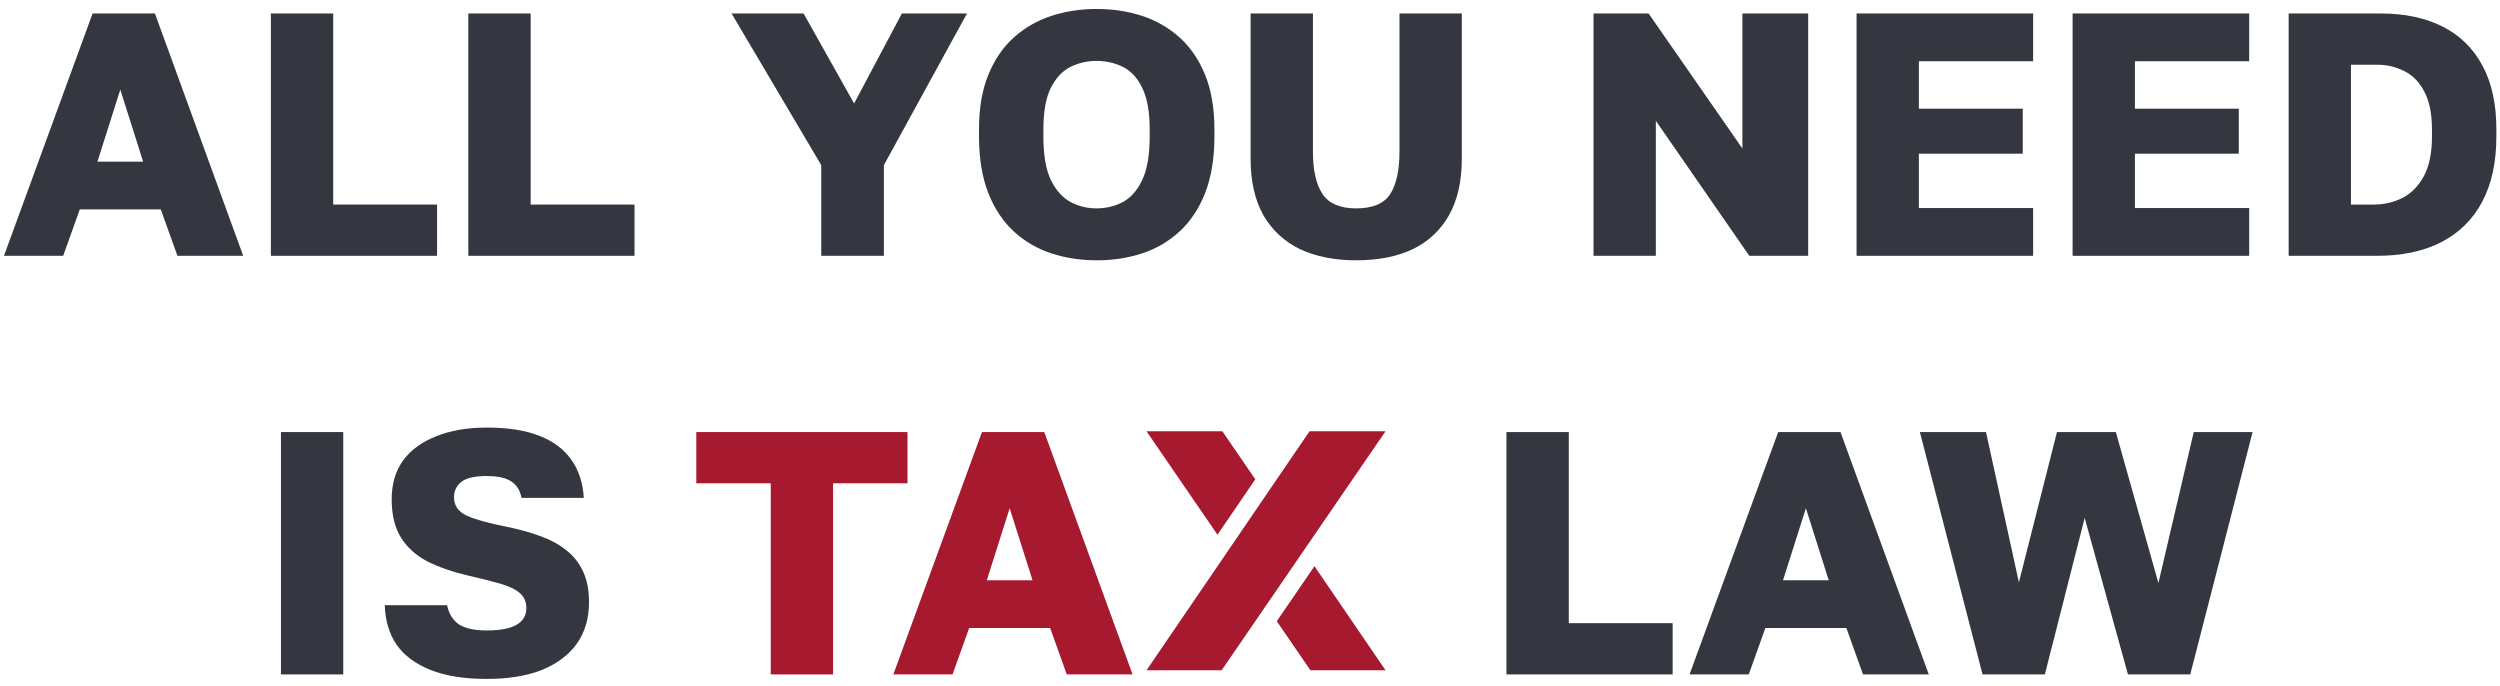
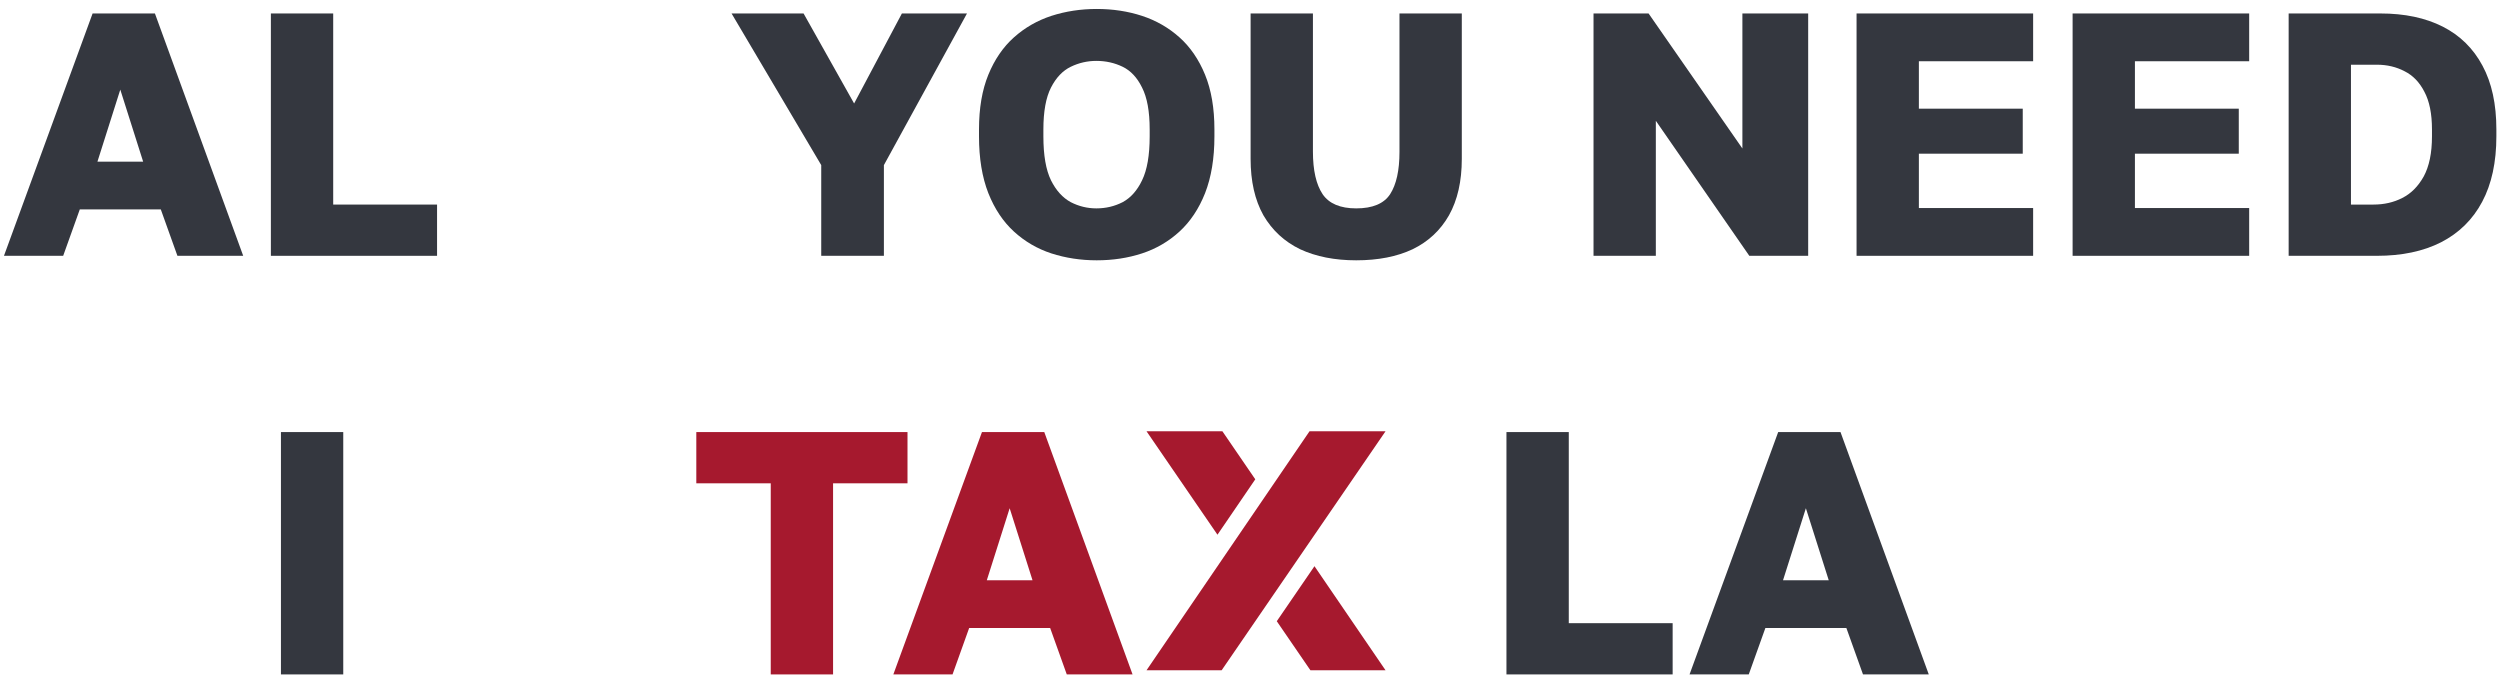
<svg xmlns="http://www.w3.org/2000/svg" width="215" height="59" viewBox="0 0 215 59" fill="none">
  <path d="M0.341 22L7.963 1.158H13.323L20.915 22H15.258L13.829 18.01H6.862L5.433 22H0.341ZM8.38 13.901H12.31L10.345 7.708L8.38 13.901Z" fill="#34373F" />
  <path d="M23.296 22V1.158H28.655V17.593H37.587V22H23.296Z" fill="#34373F" />
-   <path d="M40.276 22V1.158H45.636V17.593H54.568V22H40.276Z" fill="#34373F" />
  <path d="M70.626 22V14.199L62.914 1.158H69.107L73.454 8.899L77.563 1.158H83.161L76.015 14.199V22H70.626Z" fill="#34373F" />
  <path d="M94.317 22.387C92.947 22.387 91.647 22.189 90.416 21.792C89.206 21.395 88.134 20.769 87.201 19.916C86.268 19.062 85.533 17.961 84.997 16.611C84.461 15.241 84.194 13.614 84.194 11.728V11.132C84.194 9.306 84.461 7.738 84.997 6.428C85.533 5.118 86.268 4.046 87.201 3.212C88.134 2.379 89.206 1.763 90.416 1.366C91.647 0.969 92.947 0.771 94.317 0.771C95.706 0.771 97.006 0.969 98.217 1.366C99.428 1.763 100.5 2.379 101.433 3.212C102.366 4.046 103.1 5.118 103.636 6.428C104.172 7.738 104.44 9.306 104.44 11.132V11.728C104.44 13.614 104.172 15.241 103.636 16.611C103.1 17.961 102.366 19.062 101.433 19.916C100.5 20.769 99.428 21.395 98.217 21.792C97.006 22.189 95.706 22.387 94.317 22.387ZM94.287 17.921C95.101 17.921 95.855 17.742 96.55 17.385C97.245 17.008 97.8 16.383 98.217 15.509C98.654 14.616 98.872 13.356 98.872 11.728V11.132C98.872 9.584 98.654 8.383 98.217 7.53C97.8 6.676 97.245 6.081 96.55 5.743C95.855 5.406 95.101 5.237 94.287 5.237C93.513 5.237 92.778 5.406 92.084 5.743C91.389 6.081 90.823 6.676 90.386 7.53C89.95 8.383 89.731 9.584 89.731 11.132V11.728C89.731 13.356 89.95 14.616 90.386 15.509C90.823 16.383 91.389 17.008 92.084 17.385C92.778 17.742 93.513 17.921 94.287 17.921Z" fill="#34373F" />
  <path d="M116.633 22.387C114.787 22.387 113.18 22.07 111.81 21.434C110.46 20.779 109.408 19.807 108.654 18.516C107.919 17.206 107.552 15.589 107.552 13.663V1.158H112.912V13.038C112.912 14.646 113.189 15.867 113.745 16.7C114.301 17.514 115.264 17.921 116.633 17.921C118.043 17.921 119.015 17.514 119.551 16.7C120.087 15.867 120.355 14.656 120.355 13.068V1.158H125.715V13.663C125.715 15.589 125.347 17.206 124.613 18.516C123.878 19.807 122.836 20.779 121.487 21.434C120.137 22.07 118.519 22.387 116.633 22.387Z" fill="#34373F" />
  <path d="M137.043 22V1.158H141.777L149.846 12.77V1.158H155.503V22H150.441L142.402 10.388V22H137.043Z" fill="#34373F" />
  <path d="M159.664 22V1.158H174.849V5.267H165.023V9.346H173.956V13.217H165.023V17.891H174.849V22H159.664Z" fill="#34373F" />
  <path d="M178.244 22V1.158H193.429V5.267H183.603V9.346H192.535V13.217H183.603V17.891H193.429V22H178.244Z" fill="#34373F" />
  <path d="M196.824 22V1.158H204.714C206.798 1.158 208.584 1.535 210.073 2.289C211.562 3.044 212.703 4.165 213.497 5.654C214.291 7.123 214.688 8.949 214.688 11.132V11.728C214.688 13.951 214.281 15.827 213.467 17.355C212.654 18.884 211.473 20.045 209.924 20.839C208.396 21.613 206.56 22 204.416 22H196.824ZM202.183 17.593H204.118C205.031 17.593 205.855 17.405 206.59 17.028C207.344 16.651 207.959 16.035 208.436 15.182C208.912 14.308 209.15 13.157 209.15 11.728V11.132C209.15 9.783 208.932 8.701 208.495 7.887C208.078 7.073 207.513 6.488 206.798 6.13C206.083 5.753 205.289 5.565 204.416 5.565H202.183V17.593Z" fill="#34373F" />
  <path d="M24.161 58V37.158H29.52V58H24.161Z" fill="#34373F" />
-   <path d="M41.872 58.387C39.926 58.387 38.309 58.129 37.019 57.613C35.728 57.097 34.756 56.372 34.101 55.439C33.465 54.487 33.128 53.355 33.088 52.045H38.448C38.606 52.799 38.954 53.355 39.49 53.712C40.026 54.05 40.82 54.219 41.872 54.219C43.003 54.219 43.847 54.06 44.403 53.742C44.978 53.425 45.266 52.938 45.266 52.283C45.266 51.747 45.077 51.321 44.7 51.003C44.343 50.685 43.787 50.417 43.033 50.199C42.279 49.981 41.375 49.752 40.323 49.514C38.954 49.197 37.773 48.79 36.78 48.294C35.788 47.778 35.024 47.093 34.488 46.239C33.952 45.386 33.684 44.284 33.684 42.934C33.684 41.624 34.011 40.513 34.666 39.599C35.341 38.687 36.294 37.992 37.525 37.515C38.755 37.019 40.204 36.771 41.872 36.771C43.698 36.771 45.206 37.009 46.397 37.486C47.608 37.962 48.521 38.647 49.137 39.54C49.772 40.433 50.129 41.525 50.208 42.815H44.849C44.73 42.18 44.442 41.714 43.986 41.416C43.529 41.098 42.824 40.939 41.872 40.939C40.82 40.939 40.085 41.108 39.668 41.446C39.252 41.783 39.043 42.22 39.043 42.756C39.043 43.49 39.42 44.026 40.175 44.363C40.949 44.701 42.06 45.008 43.509 45.286C44.581 45.505 45.554 45.773 46.427 46.09C47.32 46.408 48.075 46.815 48.69 47.311C49.325 47.807 49.811 48.423 50.149 49.157C50.486 49.872 50.655 50.755 50.655 51.807C50.655 53.177 50.308 54.358 49.613 55.35C48.918 56.323 47.916 57.077 46.606 57.613C45.296 58.129 43.718 58.387 41.872 58.387Z" fill="#34373F" />
  <path d="M66.284 58V41.565H59.883V37.158H78.045V41.565H71.644V58H66.284Z" fill="#A6192E" />
  <path d="M76.827 58L84.449 37.158H89.808L97.4 58H91.743L90.314 54.01H83.347L81.918 58H76.827ZM84.866 49.901H88.796L86.831 43.708L84.866 49.901Z" fill="#A6192E" />
  <path d="M129.555 58V37.158H134.915V53.593H143.847V58H129.555Z" fill="#34373F" />
  <path d="M145.301 58L152.924 37.158H158.283L165.875 58H160.218L158.789 54.01H151.822L150.393 58H145.301ZM153.34 49.901H157.271L155.306 43.708L153.34 49.901Z" fill="#34373F" />
-   <path d="M170.498 58L165.109 37.158H170.796L173.625 50.08L176.9 37.158H181.962L185.624 50.14L188.661 37.158H193.722L188.363 58H183.004L179.282 44.542L175.858 58H170.498Z" fill="#34373F" />
  <path d="M107.954 41.221L105.126 37.089H98.601L104.702 45.985L107.954 41.221Z" fill="#A6192E" />
  <path d="M105.061 57.644H98.601L112.62 37.089H119.156L105.061 57.644Z" fill="#A6192E" />
  <path d="M109.803 53.424L112.696 57.644H119.156L113.044 48.693L109.803 53.424Z" fill="#A6192E" />
</svg>